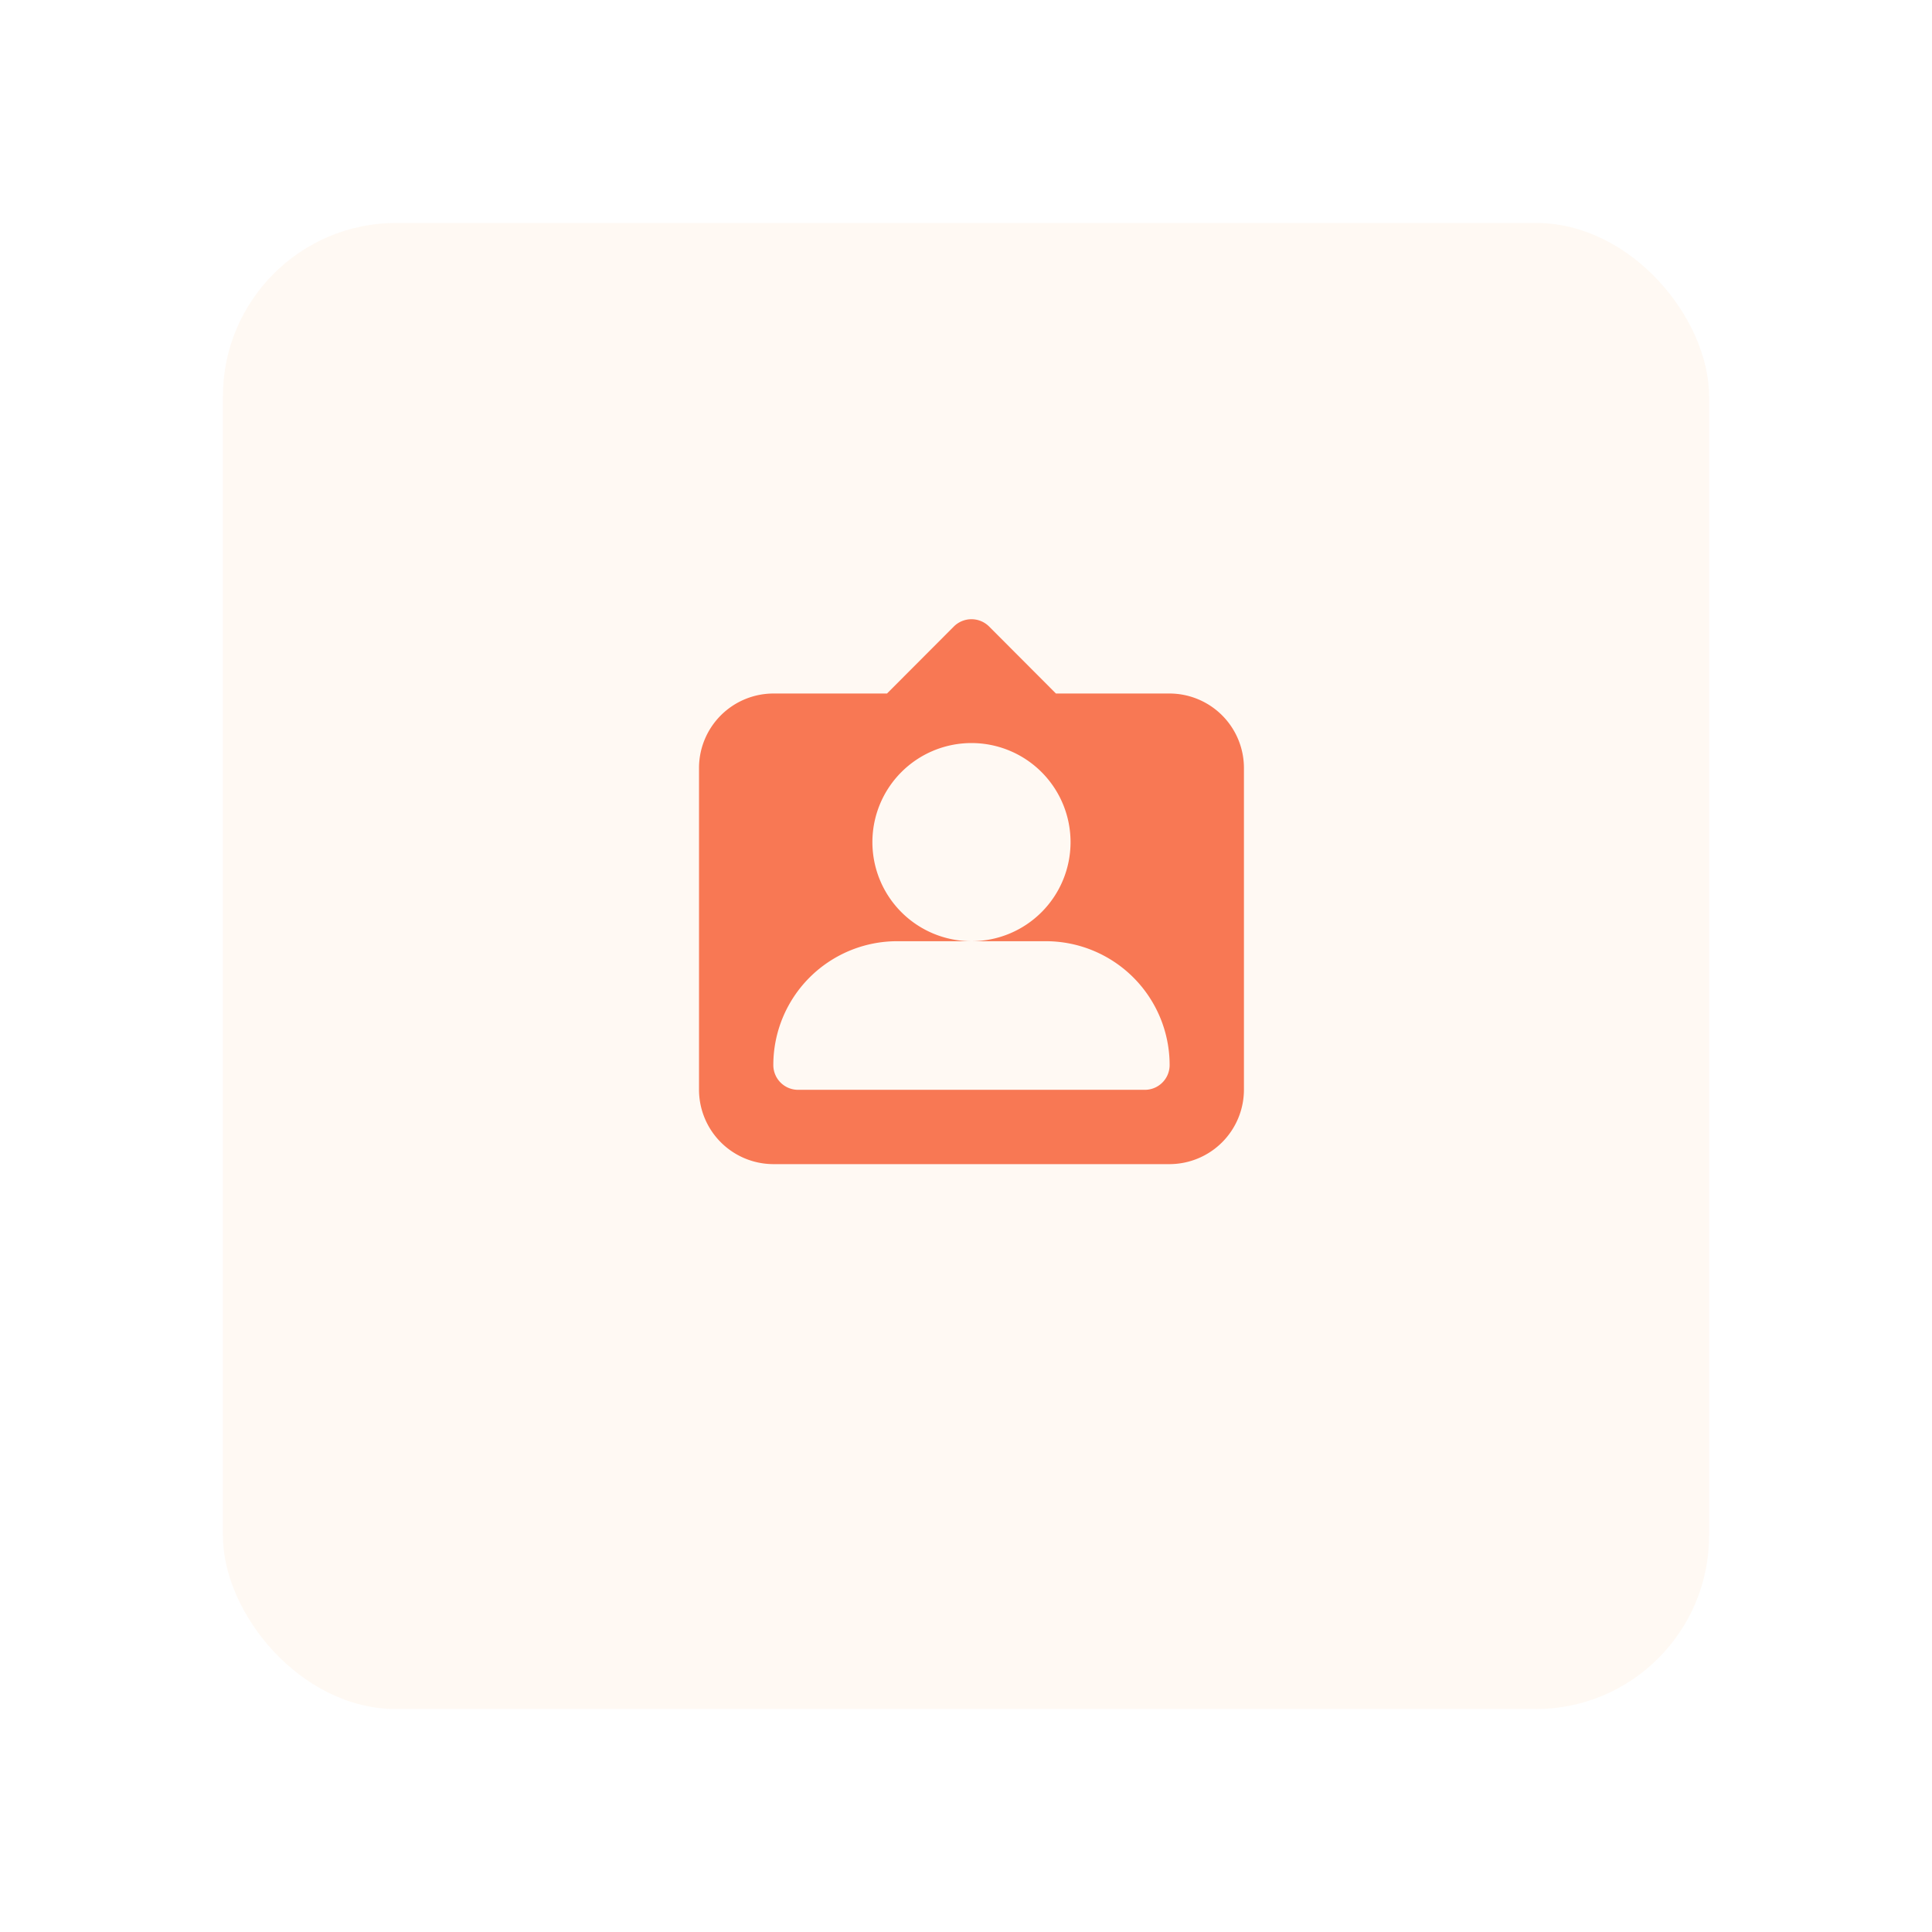
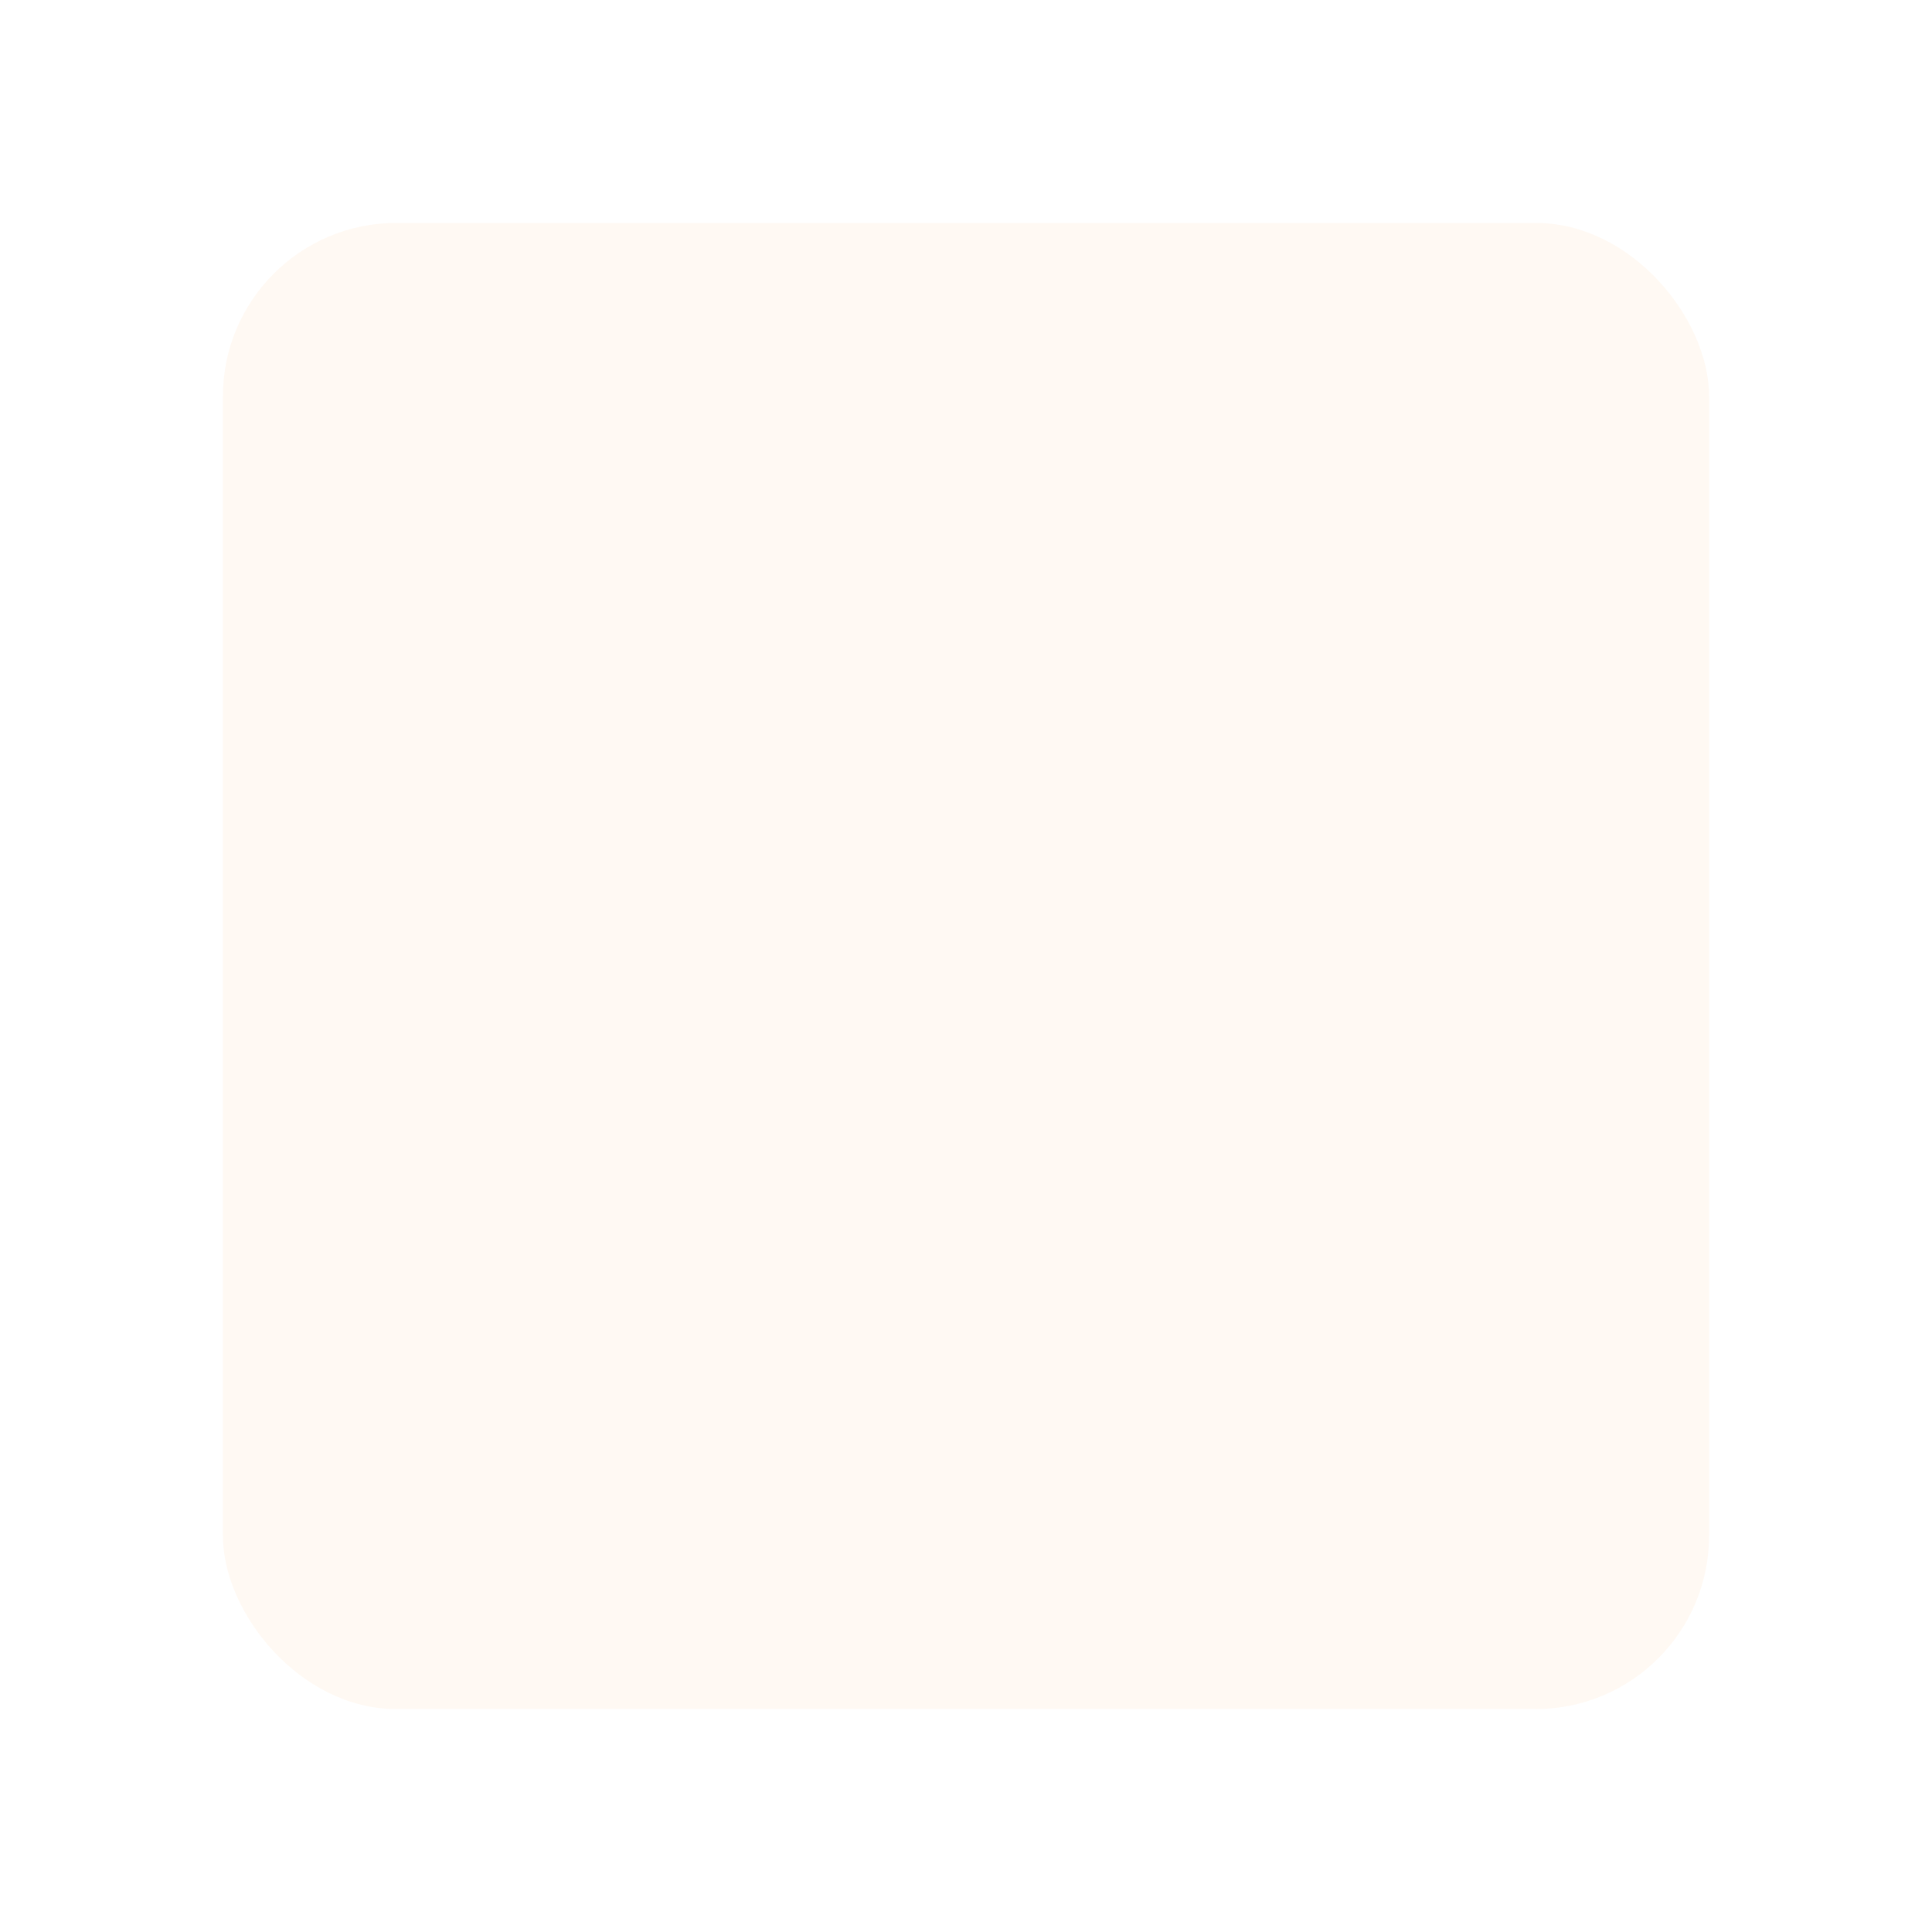
<svg xmlns="http://www.w3.org/2000/svg" width="78" height="78" viewBox="0 0 78 78">
  <defs>
    <filter id="Rectangle_681" x="0" y="0" width="78" height="78" filterUnits="userSpaceOnUse">
      <feOffset dy="3" input="SourceAlpha" />
      <feGaussianBlur stdDeviation="3" result="blur" />
      <feFlood flood-opacity="0" />
      <feComposite operator="in" in2="blur" />
      <feComposite in="SourceGraphic" />
    </filter>
    <clipPath id="clip-path">
-       <rect id="Rectangle_685" data-name="Rectangle 685" width="22" height="22.003" transform="translate(0 0)" fill="none" />
-     </clipPath>
+       </clipPath>
  </defs>
  <g id="Group_73" data-name="Group 73" transform="translate(-388 -1264)">
    <g transform="matrix(1, 0, 0, 1, 388, 1264)" filter="url(#Rectangle_681)">
      <rect id="Rectangle_681-2" data-name="Rectangle 681" width="60" height="60" rx="7" transform="translate(9 6)" fill="#ffebd9" opacity="0.318" />
    </g>
    <g id="Group_52" data-name="Group 52" transform="translate(416.221 1288.999)">
      <g id="Mask_Group_51" data-name="Mask Group 51" clip-path="url(#clip-path)">
        <path id="Path_12109" data-name="Path 12109" d="M19,3H14.41L11.71.293a1.008,1.008,0,0,0-1.42,0L7.59,3H3A3.009,3.009,0,0,0,0,6V19a3.009,3.009,0,0,0,3,3H19a3.009,3.009,0,0,0,3-3V6a3.009,3.009,0,0,0-3-3M18,19H4a1,1,0,0,1-1-1,5,5,0,0,1,5-5h3a4,4,0,1,1,4-4,4,4,0,0,1-4,4h3a5,5,0,0,1,5,5,1,1,0,0,1-1,1" fill="#f87854" />
      </g>
    </g>
  </g>
</svg>